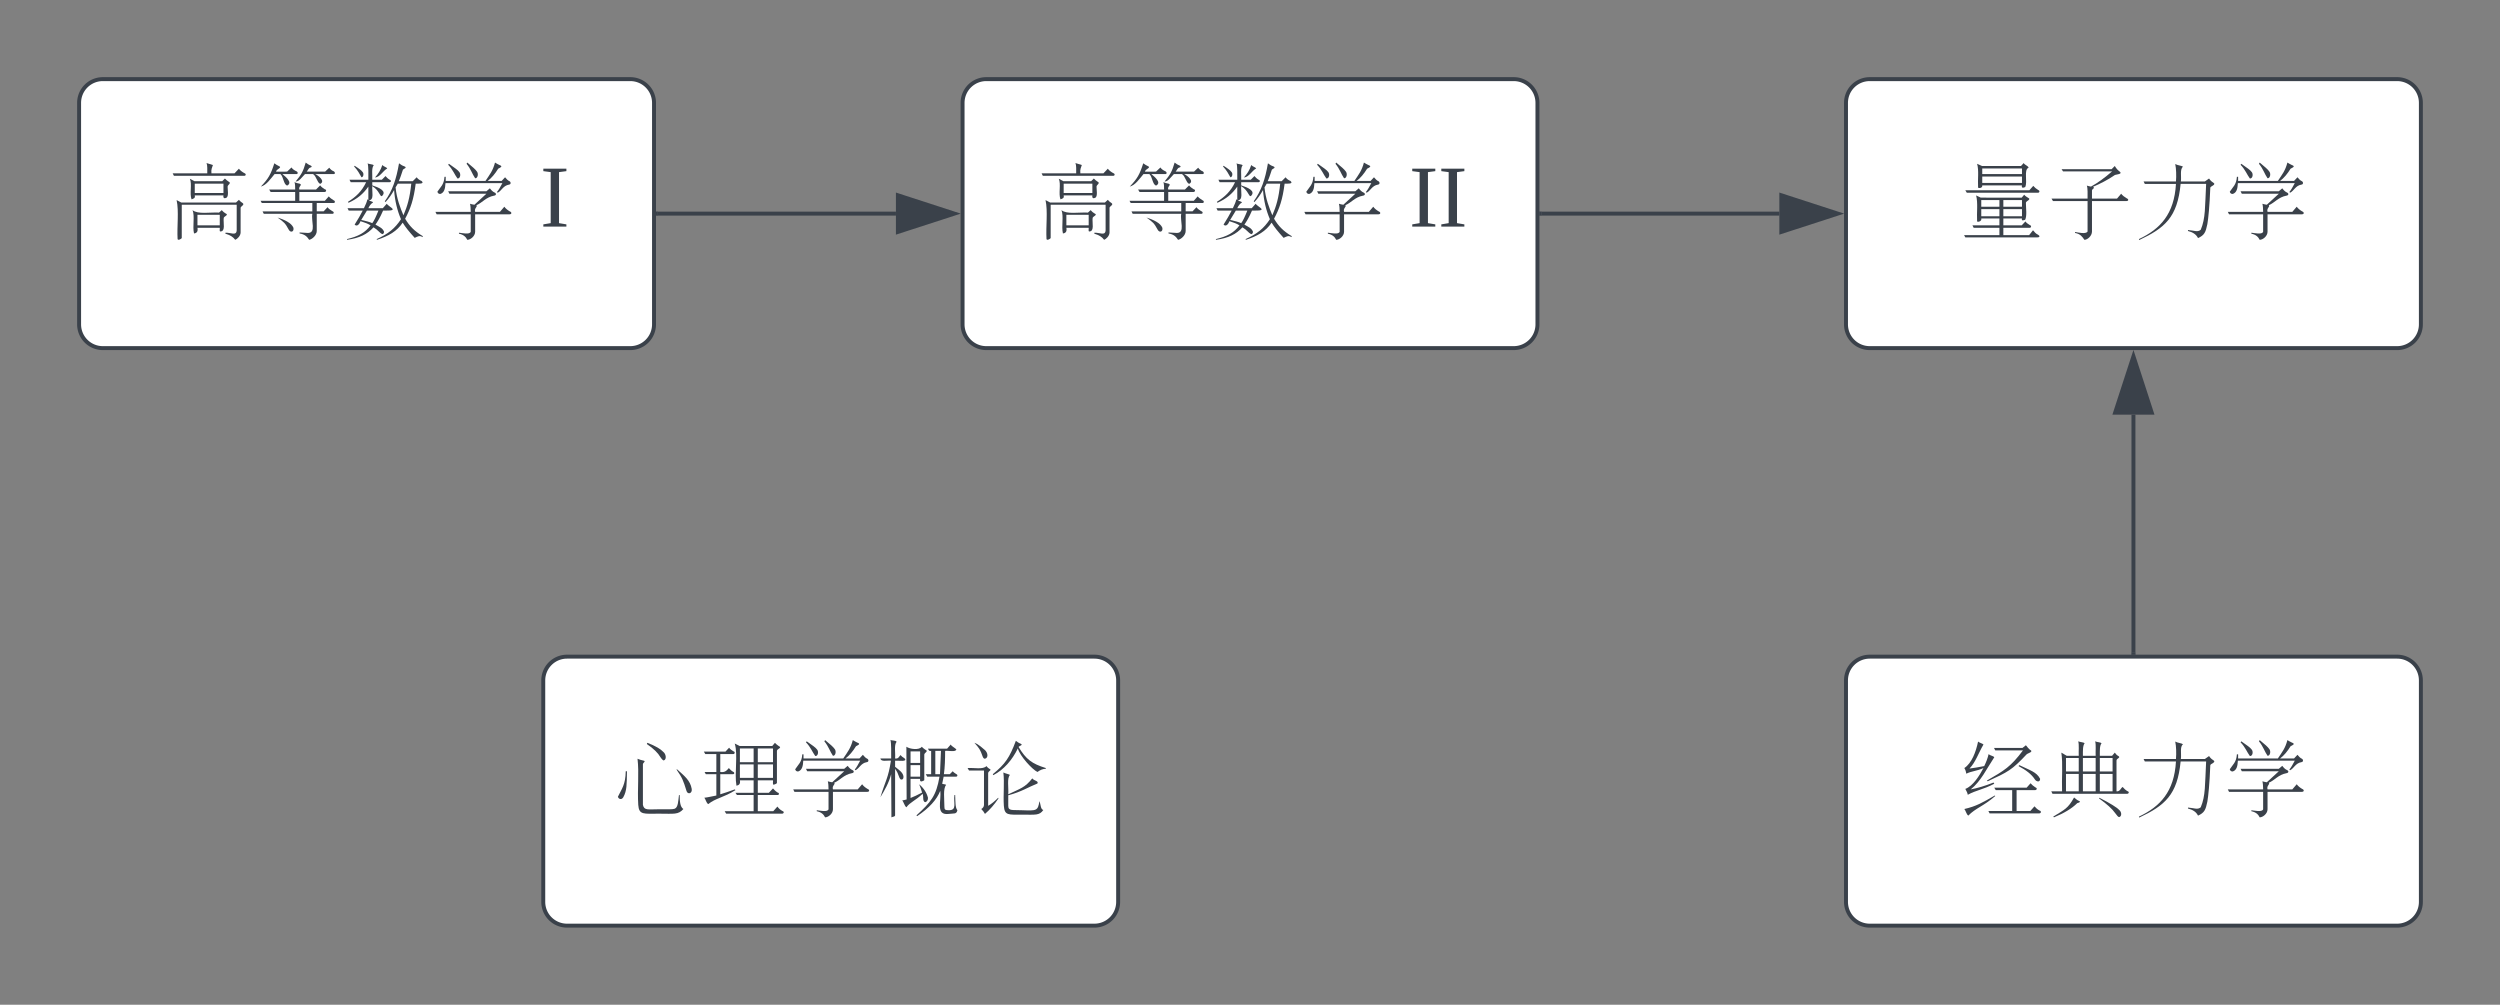
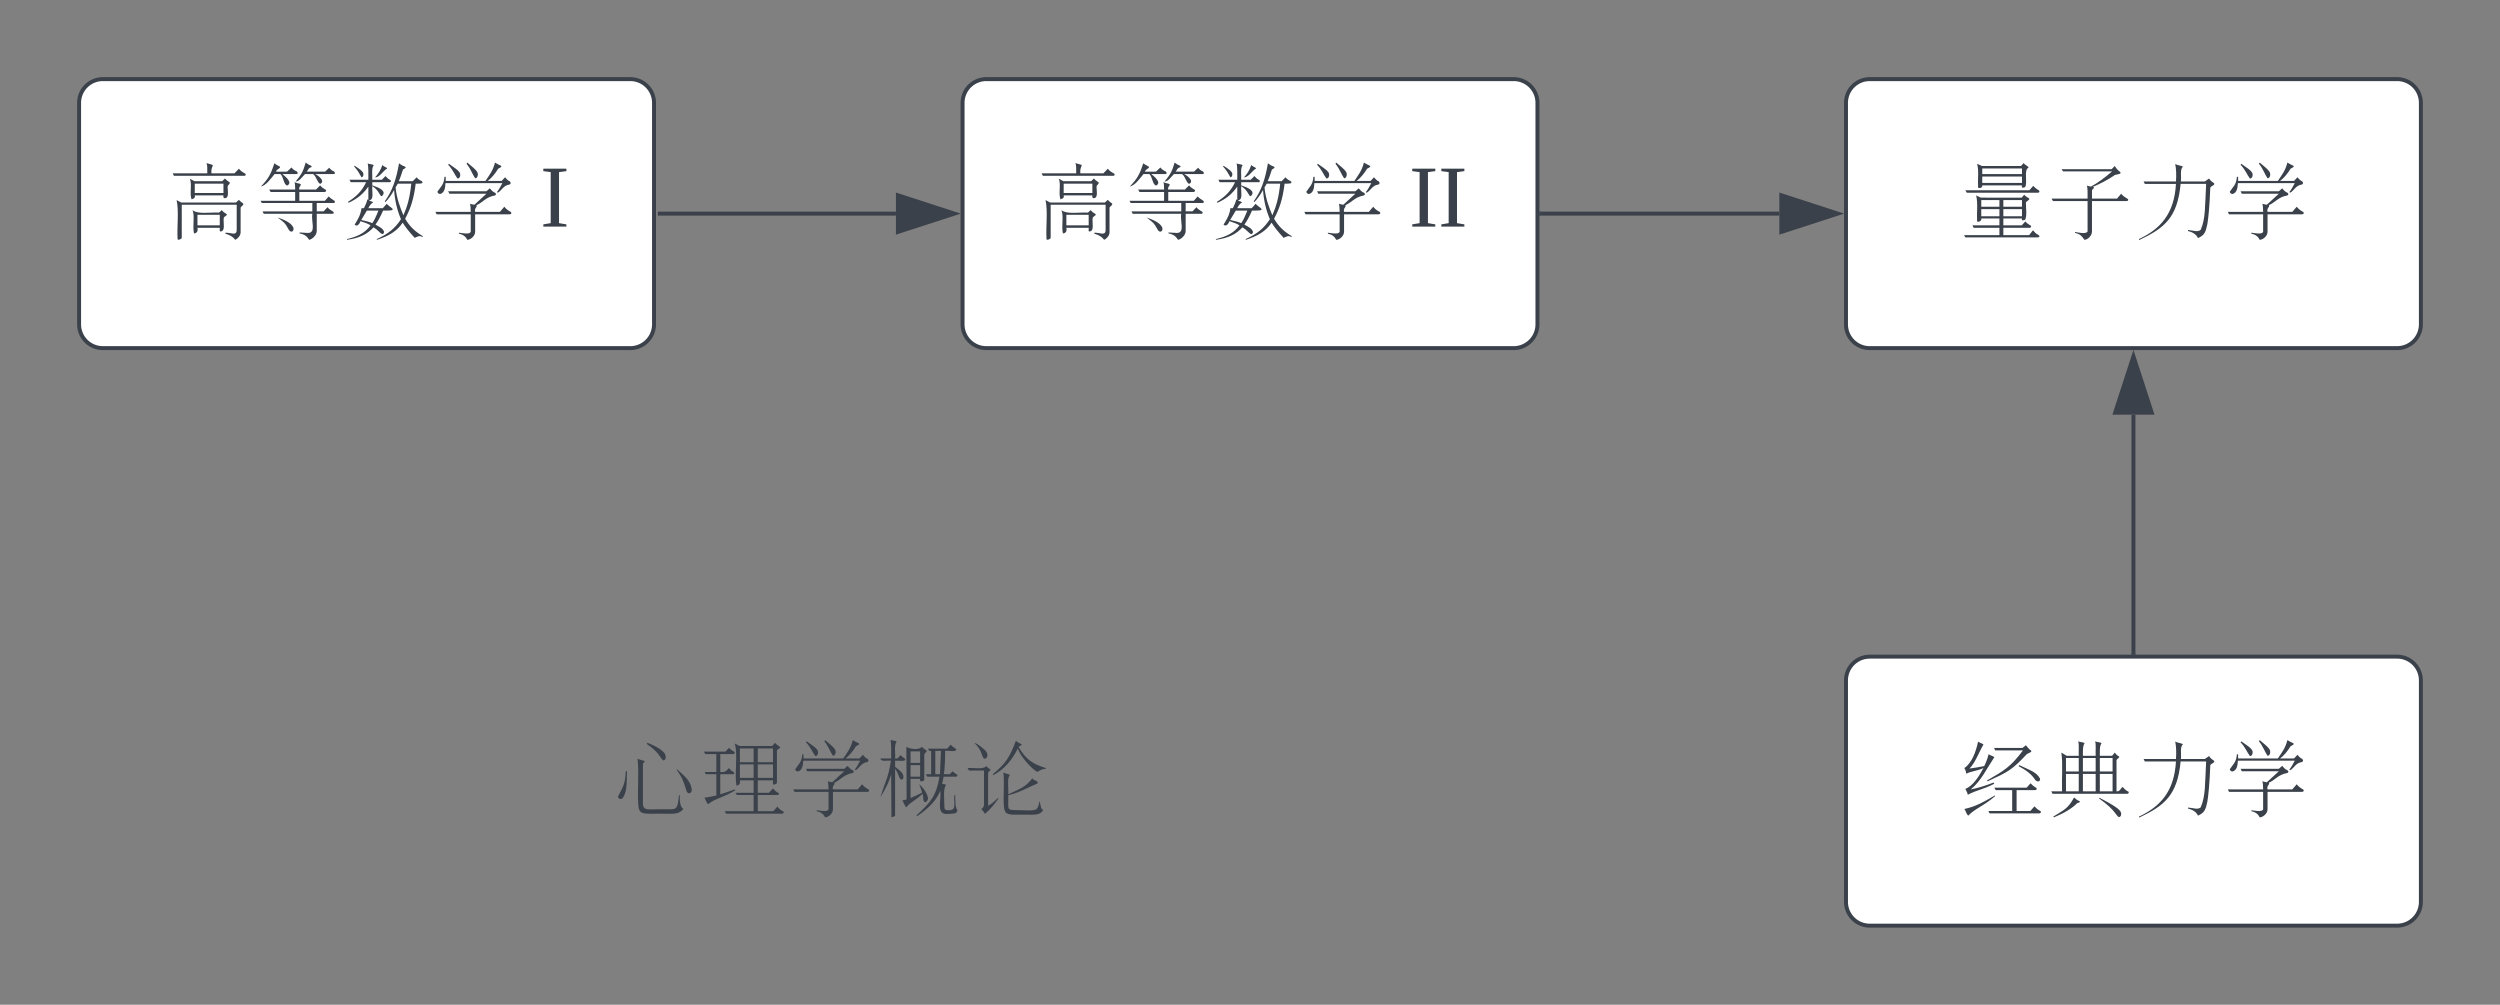
<svg xmlns="http://www.w3.org/2000/svg" xmlns:ns1="lucid" xmlns:xlink="http://www.w3.org/1999/xlink" width="632" height="254">
  <rect width="100%" height="100%" fill="#808080" stroke="none" />
  <g transform="translate(-113.333 -186.667)" ns1:page-tab-id="0_0">
    <path d="M580 212.67a6 6 0 0 1 6-6h133.33a6 6 0 0 1 6 6v56a6 6 0 0 1-6 6H586a6 6 0 0 1-6-6z" stroke="#3a414a" fill="#fff" />
    <use xlink:href="#a" transform="matrix(1,0,0,1,585,211.667) translate(23.556 32.278)" />
    <use xlink:href="#b" transform="matrix(1,0,0,1,585,211.667) translate(45.778 32.278)" />
    <use xlink:href="#c" transform="matrix(1,0,0,1,585,211.667) translate(68 32.278)" />
    <use xlink:href="#d" transform="matrix(1,0,0,1,585,211.667) translate(90.222 32.278)" />
    <path d="M356.67 212.67a6 6 0 0 1 6-6H496a6 6 0 0 1 6 6v56a6 6 0 0 1-6 6H362.67a6 6 0 0 1-6-6z" stroke="#3a414a" fill="#fff" />
    <use xlink:href="#e" transform="matrix(1,0,0,1,361.667,211.667) translate(13.432 32.278)" />
    <use xlink:href="#f" transform="matrix(1,0,0,1,361.667,211.667) translate(35.654 32.278)" />
    <use xlink:href="#g" transform="matrix(1,0,0,1,361.667,211.667) translate(57.877 32.278)" />
    <use xlink:href="#h" transform="matrix(1,0,0,1,361.667,211.667) translate(80.099 32.278)" />
    <use xlink:href="#i" transform="matrix(1,0,0,1,361.667,211.667) translate(107.877 32.278)" />
    <path d="M580 358.67a6 6 0 0 1 6-6h133.33a6 6 0 0 1 6 6v56a6 6 0 0 1-6 6H586a6 6 0 0 1-6-6z" stroke="#3a414a" fill="#fff" />
    <use xlink:href="#j" transform="matrix(1,0,0,1,585,357.667) translate(23.556 32.278)" />
    <use xlink:href="#k" transform="matrix(1,0,0,1,585,357.667) translate(45.778 32.278)" />
    <use xlink:href="#l" transform="matrix(1,0,0,1,585,357.667) translate(68 32.278)" />
    <use xlink:href="#m" transform="matrix(1,0,0,1,585,357.667) translate(90.222 32.278)" />
    <path d="M652.67 351.7v-60.2" stroke="#3a414a" fill="none" />
    <path d="M653.17 352.2h-1v-.5h1z" stroke="#3a414a" stroke-width=".05" fill="#3a414a" />
    <path d="M652.67 276.75L657.3 291h-9.27z" stroke="#3a414a" fill="#3a414a" />
    <path d="M502.96 240.67h60.2" stroke="#3a414a" fill="none" />
    <path d="M502.98 241.17h-.52v-1h.52z" stroke="#3a414a" stroke-width=".05" fill="#3a414a" />
    <path d="M577.92 240.67l-14.27 4.63v-9.27z" stroke="#3a414a" fill="#3a414a" />
    <path d="M133.33 212.67a6 6 0 0 1 6-6h133.34a6 6 0 0 1 6 6v56a6 6 0 0 1-6 6H139.33a6 6 0 0 1-6-6z" stroke="#3a414a" fill="#fff" />
    <g>
      <use xlink:href="#e" transform="matrix(1,0,0,1,138.333,211.667) translate(17.105 32.278)" />
      <use xlink:href="#f" transform="matrix(1,0,0,1,138.333,211.667) translate(39.327 32.278)" />
      <use xlink:href="#g" transform="matrix(1,0,0,1,138.333,211.667) translate(61.549 32.278)" />
      <use xlink:href="#h" transform="matrix(1,0,0,1,138.333,211.667) translate(83.772 32.278)" />
      <use xlink:href="#n" transform="matrix(1,0,0,1,138.333,211.667) translate(111.549 32.278)" />
    </g>
    <path d="M279.63 240.67h60.2" stroke="#3a414a" fill="none" />
-     <path d="M279.64 241.17h-.5v-1h.5z" stroke="#3a414a" stroke-width=".05" fill="#3a414a" />
    <path d="M354.6 240.67l-14.28 4.63v-9.27z" stroke="#3a414a" fill="#3a414a" />
-     <path d="M250.67 358.67a6 6 0 0 1 6-6H390a6 6 0 0 1 6 6v56a6 6 0 0 1-6 6H256.67a6 6 0 0 1-6-6z" stroke="#3a414a" fill="#fff" />
    <g>
      <use xlink:href="#o" transform="matrix(1,0,0,1,255.667,357.667) translate(12.444 32.278)" />
      <use xlink:href="#p" transform="matrix(1,0,0,1,255.667,357.667) translate(34.667 32.278)" />
      <use xlink:href="#q" transform="matrix(1,0,0,1,255.667,357.667) translate(56.889 32.278)" />
      <use xlink:href="#r" transform="matrix(1,0,0,1,255.667,357.667) translate(79.111 32.278)" />
      <use xlink:href="#s" transform="matrix(1,0,0,1,255.667,357.667) translate(101.333 32.278)" />
    </g>
    <defs>
      <path fill="#3a414a" d="M270-161c11-22-7-71 14-79-3-9-15-10-20-19l-11 12H94l-20-9c8 27 2 64 4 97 3 4 19 2 17-9h162c-3 11 4 11 13 7zM95-178v-26h162v26H95zm0-36v-23h162v23H95zm208 48l-16 18H26l6 10h289c8 1 10-9 2-11-8-5-15-11-20-17zm-30 69c0-8 25-13 8-21-5-3-10-6-15-12l-10 12H89l-19-9c8 30 2 70 4 106 4 4 20-1 17-12h74v28H55l5 10h105v30H21l5 9h294c11 0 10-7 2-11-9-4-15-12-20-18l-16 20H181V5h106c8 1 10-9 2-11-8-5-14-9-18-15L256-5h-75v-28h76c-3 11 6 8 13 5 8-16 3-47 3-69zM91-42v-29h74v29H91zm90-29h76v29h-76v-29zM91-81v-27h74v27H91zm90-27h76v27h-76v-27" id="t" />
      <use transform="matrix(0.062,0,0,0.062,0,0)" xlink:href="#t" id="a" />
      <path fill="#3a414a" d="M184-147c0-7 15-10 4-15 30-13 60-28 89-48 5-3 36-3 18-16-6-4-12-11-18-21l-13 13H60l6 9h200c-29 25-57 46-86 62-5-1-11-2-17-4 4 10 3 36 3 53H19l6 10h141V20c-6 12-39 4-51 2v4c22 4 30 16 38 28 13 0 31-16 31-34v-124h140c10 0 10-8 2-11-10-6-18-12-23-19l-17 20H184v-33" id="u" />
      <use transform="matrix(0.062,0,0,0.062,0,0)" xlink:href="#u" id="b" />
      <path fill="#3a414a" d="M308-158c-1-7 28-12 11-22-5-3-11-8-16-16l-17 12h-98c3-19-5-51 9-60-7-5-21-5-32-11 4 18 5 48 3 71H36l5 10h127C161-51 104 10 17 51l1 4C122 6 174-37 187-174h104c-5 94-2 140-22 187-13 11-26 3-52 1v4c19 5 33 13 41 29 26-12 31-23 38-57 4-23 9-72 12-148" id="v" />
      <use transform="matrix(0.062,0,0,0.062,0,0)" xlink:href="#v" id="c" />
      <path fill="#3a414a" d="M73-252c20 21 26 40 38 56 12 1 15-20 6-28-4-6-18-16-41-32zm75-4c18 22 23 42 35 59 11 1 15-20 6-29-4-6-17-18-38-35zM41-133c16-5 20-22 21-44h232c-8 15-15 28-22 36l3 3c16-8 22-29 46-33 9-1 8-11 2-14-7-3-12-9-18-16l-14 15h-57c16-12 30-29 43-50 7-4 22-9 5-15-6-3-12-6-18-10-9 34-21 48-39 75H63v-17h-5c-2 33-17 42-29 61 2 6 5 9 12 9zm142 73c-5-16 12-21 5-27 24-10 39-33 72-39 9-1 11-9 2-13-7-3-13-9-19-17l-14 12H73l5 10h151l-49 45c-6-1-12-2-18-4 2 7 3 20 3 33H21l5 10h139v71c-4 13-36 5-48 4v4c19 4 28 13 34 25 13 0 32-15 32-33v-71h140c10 0 10-9 1-12-10-6-17-12-22-19l-18 21H183" id="w" />
      <use transform="matrix(0.062,0,0,0.062,0,0)" xlink:href="#w" id="d" />
      <path fill="#3a414a" d="M183-217c-2-17 3-24 6-34l-26-8c4 9 3 28 3 42H25l5 10h285c10 1 10-9 2-11-9-5-17-11-22-18l-18 19h-94zm66 54c0-8 18-14 3-21-5-3-9-7-14-12l-11 11H114l-19-10c10 22-2 61 7 84 7-3 16-4 13-16h117c-2 11 4 14 13 9 9-8 4-30 4-45zm-134 26v-38h117v38H115zm187 60c1-6 18-12 8-19-5-3-10-7-15-13l-12 11H60l-19-10C51-62 42-1 45 51c2 7 15-1 17-4V-89h224V15c-1 24-24 9-46 10v4c20 6 31 13 40 25 8-3 22-16 22-30V-77zm-69 43c-1-8 24-13 7-20-5-3-10-7-15-13l-11 10c-37-2-86 8-108-10 10 25-1 67 6 95 11-1 17-8 14-23h91c1 5-3 15 3 15 21-1 11-34 13-54zM126-5v-43h91v43h-91" id="x" />
      <use transform="matrix(0.062,0,0,0.062,0,0)" xlink:href="#x" id="e" />
      <path fill="#3a414a" d="M88-224c1-11 28-16 11-23-5-2-11-6-18-11-15 47-24 62-55 95 23-6 39-31 56-51h24c13 12 12 41 27 47 25-12-7-37-19-47h56c8 1 8-8 2-11-8-4-16-8-21-16l-18 17H88zm125 0c6-6 7-15 16-17 7-2 5-6-2-9-6-2-11-6-18-11-11 38-18 49-41 77 13 2 27-19 38-30h33c14 9 16 34 29 40 22-11-6-33-20-40h75c7 0 6-8 1-11-8-3-14-8-19-15l-17 16h-75zm10 278c12-2 31-18 31-36v-70h62c10 1 9-9 1-11-8-5-15-10-19-16l-16 17h-28v-34h67c9 1 9-9 2-11-8-5-15-10-20-16l-16 18H183v-36h103c7 0 9-10 1-11-8-5-15-10-19-16l-17 17h-68c-5-13 15-19 1-24-6-1-14-3-21-6 3 6 3 19 3 30H60l6 10h100v36H25l5 9h206v34H33l5 10h198c-6 28 17 78-18 78l-34-2v4c23 4 31 14 39 26zm-83-41c7 13 22 9 19-8-8-20-37-33-65-42 26 19 31 22 46 50" id="y" />
      <use transform="matrix(0.062,0,0,0.062,0,0)" xlink:href="#y" id="f" />
-       <path fill="#3a414a" d="M48-245c15 16 22 30 30 44 8 0 11-16 4-22-3-5-13-13-32-25zm85 45c21-2 32-27 50-37-4-6-14-7-20-14-7 22-17 36-30 51zm28 76c23-21-14-36-39-44v-13h69c9 1 9-8 2-10-7-4-13-10-17-15l-15 15h-39c1-20-4-48 6-59-5-5-20-4-25-8 4 12 3 47 3 67H29l5 10h63c-18 38-42 60-74 80l2 4c36-16 60-36 81-66v54l-4-2c-2 10-7 22-14 36H21l5 10h57C75-49 64-30 50-8c11 11 21-5 24-14 16 5 30 10 41 17-22 30-50 45-96 56v3c51-7 83-23 108-51 20 12 22 21 36 28 4-1 7-4 7-10-6-15-18-19-35-29 9-13 18-27 31-57 13-1 52 3 35-11-7-6-16-11-20-17l-16 18h-59c4-9 11-19 19-23-1-5-12-5-17-9 23-1 12-36 14-58 16 11 20 16 31 34 2 4 4 7 8 7zm-14 59c-10 25-18 42-25 51-11-5-27-9-45-13l23-38h47zm109 33c22-41 35-79 43-143 11 0 38 2 24-11-8-3-15-8-20-15l-16 16h-57c6-13 11-29 17-47 3-4 20-8 5-14-7-2-13-6-21-12-11 65-27 112-58 155l3 3c14-15 25-31 35-49 3 44 13 84 28 119-24 37-52 60-99 81l1 3c47-15 82-35 105-70 10 17 27 38 49 62 13-6 20-11 32-3l1-4c-35-21-54-41-72-71zm-7-14c-12-28-28-69-32-114 3-5 6-9 9-15h55c-6 58-16 92-32 129" id="z" />
+       <path fill="#3a414a" d="M48-245c15 16 22 30 30 44 8 0 11-16 4-22-3-5-13-13-32-25zm85 45c21-2 32-27 50-37-4-6-14-7-20-14-7 22-17 36-30 51zm28 76c23-21-14-36-39-44v-13h69c9 1 9-8 2-10-7-4-13-10-17-15l-15 15h-39c1-20-4-48 6-59-5-5-20-4-25-8 4 12 3 47 3 67H29l5 10h63c-18 38-42 60-74 80l2 4c36-16 60-36 81-66v54l-4-2c-2 10-7 22-14 36H21h57C75-49 64-30 50-8c11 11 21-5 24-14 16 5 30 10 41 17-22 30-50 45-96 56v3c51-7 83-23 108-51 20 12 22 21 36 28 4-1 7-4 7-10-6-15-18-19-35-29 9-13 18-27 31-57 13-1 52 3 35-11-7-6-16-11-20-17l-16 18h-59c4-9 11-19 19-23-1-5-12-5-17-9 23-1 12-36 14-58 16 11 20 16 31 34 2 4 4 7 8 7zm-14 59c-10 25-18 42-25 51-11-5-27-9-45-13l23-38h47zm109 33c22-41 35-79 43-143 11 0 38 2 24-11-8-3-15-8-20-15l-16 16h-57c6-13 11-29 17-47 3-4 20-8 5-14-7-2-13-6-21-12-11 65-27 112-58 155l3 3c14-15 25-31 35-49 3 44 13 84 28 119-24 37-52 60-99 81l1 3c47-15 82-35 105-70 10 17 27 38 49 62 13-6 20-11 32-3l1-4c-35-21-54-41-72-71zm-7-14c-12-28-28-69-32-114 3-5 6-9 9-15h55c-6 58-16 92-32 129" id="z" />
      <use transform="matrix(0.062,0,0,0.062,0,0)" xlink:href="#z" id="g" />
      <use transform="matrix(0.062,0,0,0.062,0,0)" xlink:href="#w" id="h" />
      <path fill="#3a414a" d="M77-14l30 5v9H13v-9l30-5v-208l-30-4v-10h94v10l-30 4v208" id="A" />
      <g id="i">
        <use transform="matrix(0.062,0,0,0.062,0,0)" xlink:href="#A" />
        <use transform="matrix(0.062,0,0,0.062,7.346,0)" xlink:href="#A" />
      </g>
      <path fill="#3a414a" d="M43-145c25-26 36-62 57-98-5-5-15-6-22-12-9 43-26 88-56 108 5 8 7 16 8 23 22-11 41-10 70-23-16 30-42 73-74 85 5 9 9 17 10 24 34-19 60-20 108-45l-3-5c-35 14-66 23-93 28 42-34 63-81 96-131-4-6-16-6-23-13-4 17-10 33-18 49-22 4-42 8-60 10zM38 47c30-31 62-38 110-80l-2-2C96-6 70 9 22 20c5 5 8 21 16 27zm223-266c-50 67-76 82-147 123l3 3c83-38 99-46 159-110 5-5 31-10 13-19-4-3-9-9-16-18l-14 11H143l5 10h113zm-15 60l-3 4c30 16 53 33 67 55 6 9 21 12 21-3-14-28-42-35-85-56zm46 74l-16 18H144l6 10h67v85h-97l5 10h201c10 0 11-10 2-12-9-5-15-11-20-17l-17 19h-56v-85h75c7 0 11-8 2-11-8-5-15-11-20-17" id="B" />
      <use transform="matrix(0.062,0,0,0.062,0,0)" xlink:href="#B" id="j" />
      <path fill="#3a414a" d="M147-197c0-20-1-41 7-51-5-5-17-4-26-8 4 15 1 40 2 59H81l-22-13c7 46 1 106 3 158H18l5 10h304c8 0 10-9 1-11-8-5-14-11-19-17-9 6-10 19-25 18v-125c-1-10 21-12 6-20-4-2-9-7-13-13l-11 13h-50c0-21-1-42 7-51-5-5-18-4-26-8 4 15 1 40 2 59h-52zM78-52v-71h52v71H78zm69 0v-71h52v71h-52zm69 0v-71h52v71h-52zM78-133v-55h52v55H78zm69-55h52v55h-52v-55zm69 0h52v55h-52v-55zM111-27C86 18 73 22 26 51l3 3c41-17 73-36 95-58 4-1 19-5 5-10-5-2-11-7-18-13zm103 1l-1 3c32 23 54 43 65 59 8 11 13 17 17 17 11-3 11-21-1-30-8-9-35-26-80-49" id="C" />
      <use transform="matrix(0.062,0,0,0.062,0,0)" xlink:href="#C" id="k" />
      <use transform="matrix(0.062,0,0,0.062,0,0)" xlink:href="#v" id="l" />
      <use transform="matrix(0.062,0,0,0.062,0,0)" xlink:href="#w" id="m" />
      <use transform="matrix(0.062,0,0,0.062,0,0)" xlink:href="#A" id="n" />
      <path fill="#3a414a" d="M55-134C54-79 39-63 23-30c3 10 15 14 22 2 15-27 14-52 15-106h-5zm70-26c-2-10 17-15 0-18-7-1-14-4-22-7 7 58-1 125 3 188 3 42 22 36 85 36 61 0 78 5 99-19-13-8-15-30-15-57h-3c-3 23-3 51-18 56-8 3-28 2-63 2-45 0-61 6-66-18v-163zm18-90l-2 5c28 19 46 37 55 53 6 9 11 14 14 14 13-4 9-27-2-35-10-11-31-24-65-37zM303-53c5 15 24 10 21-9-6-35-30-53-60-80l-2 1c24 35 27 43 41 88" id="D" />
      <use transform="matrix(0.062,0,0,0.062,0,0)" xlink:href="#D" id="o" />
      <path fill="#3a414a" d="M33 0c29-24 64-27 111-57l-3-3c-22 8-42 15-59 20v-82h50c9 1 9-8 2-10-7-4-13-10-17-15-8 9-15 19-35 16v-73h53c7 0 8-10 1-11-8-5-14-9-18-15l-15 16H15l6 10h45v73H18l5 9h43v87c-17 3-36 8-49 9 5 5 8 22 16 26zm280-217c0-9 24-12 7-20-4-3-10-7-15-13l-11 13H161l-20-10c14 47-2 120 7 172 10-2 17-7 14-22h56v51h-74l6 9h68v66H100l6 10h226c10 1 12-9 3-11-9-5-15-11-20-18l-17 19h-63v-66h80c7 1 9-9 1-10-8-5-14-11-19-17l-17 18h-45v-51h62c1 6-3 17 3 18 4-2 11-3 13-7v-131zM162-107v-55h56v55h-56zm73-55h62v55h-62v-55zm-73-9v-56h56v56h-56zm73-56h62v56h-62v-56" id="E" />
      <use transform="matrix(0.062,0,0,0.062,0,0)" xlink:href="#E" id="p" />
      <use transform="matrix(0.062,0,0,0.062,0,0)" xlink:href="#w" id="q" />
      <path fill="#3a414a" d="M112-114c-3-16-19-26-34-38v-25c13-1 54 6 38-10-7-4-12-8-16-13-6 6-8 16-22 14 2-23-5-55 6-68-3-7-20-4-25-8 4 15 3 53 3 76H18c3 15 27 7 43 9-11 72-22 80-43 149 18-30 34-57 44-94l1 176c5-3 14-2 15-8v-190c9 13 11 18 18 37 2 4 4 7 8 7 6 0 9-5 8-14zm85-87c-1-9 20-14 4-21-4-3-9-6-14-12-11 15-49 10-63 0l1 215c-6 2-13 3-18 4 6 6 9 22 17 28 15-21 37-27 66-55 5 11-1 30 10 34 7 0 13-9 12-18-5-20-17-39-36-55 5 11 9 23 12 34-19 10-34 17-47 22v-78h39c-2 11 4 13 13 8 2-1 4-2 4-3v-103zm-56-14h39v47h-39v-47zm0 56h39v47h-39v-47zM279 10c0-30-6-74 7-88-1-3-12-3-16-5 2-9 4-19 6-29h51c6 0 7-8 1-10-6-4-11-7-15-12l-12 12h-24c4-28 5-61 5-95 14-2 40 6 46-5-5-8-20-13-23-21l-15 17h-78c3 5 4 11 13 9v95h-22l6 10h50C246-34 224-8 165 46l3 3c49-33 80-67 94-103 6 40-21 101 35 94 23-3 31 2 35-15-9-10-8-36-9-62h-3c-5 32 12 62-23 62-16 0-18-3-18-15zm-18-132h-19v-95h23" id="F" />
      <use transform="matrix(0.062,0,0,0.062,0,0)" xlink:href="#F" id="r" />
      <path fill="#3a414a" d="M86-185c15-4 12-25-1-36-8-6-24-23-42-29 20 23 23 26 34 57 2 5 5 8 9 8zm13 59c0-10 18-12 5-18-4-2-8-6-12-11-14 15-51 6-77 8l6 10h61V3c0 7-4 13-11 17 7 7 11 13 15 20 20-17 38-38 55-63l-1-3C126-12 113-1 99 7v-133zm124-107c3-5 22-8 7-14-6-2-11-6-18-11-26 69-43 94-94 136l2 4c43-22 78-63 100-109 9 32 59 86 80 96 11-8 22-13 34-13v-3c-57-18-80-35-111-86zM181-36c54-14 83-34 119-48 6-11-15-11-21-21-30 38-48 41-98 65 2-27-6-66 7-79-7-4-17-5-27-10 5 43-1 90 2 136 3 40 18 36 75 36 54 0 70 4 86-19-12-3-10-23-16-36-6 40-12 39-70 37-40-2-57 4-57-18v-43" id="G" />
      <use transform="matrix(0.062,0,0,0.062,0,0)" xlink:href="#G" id="s" />
    </defs>
  </g>
</svg>